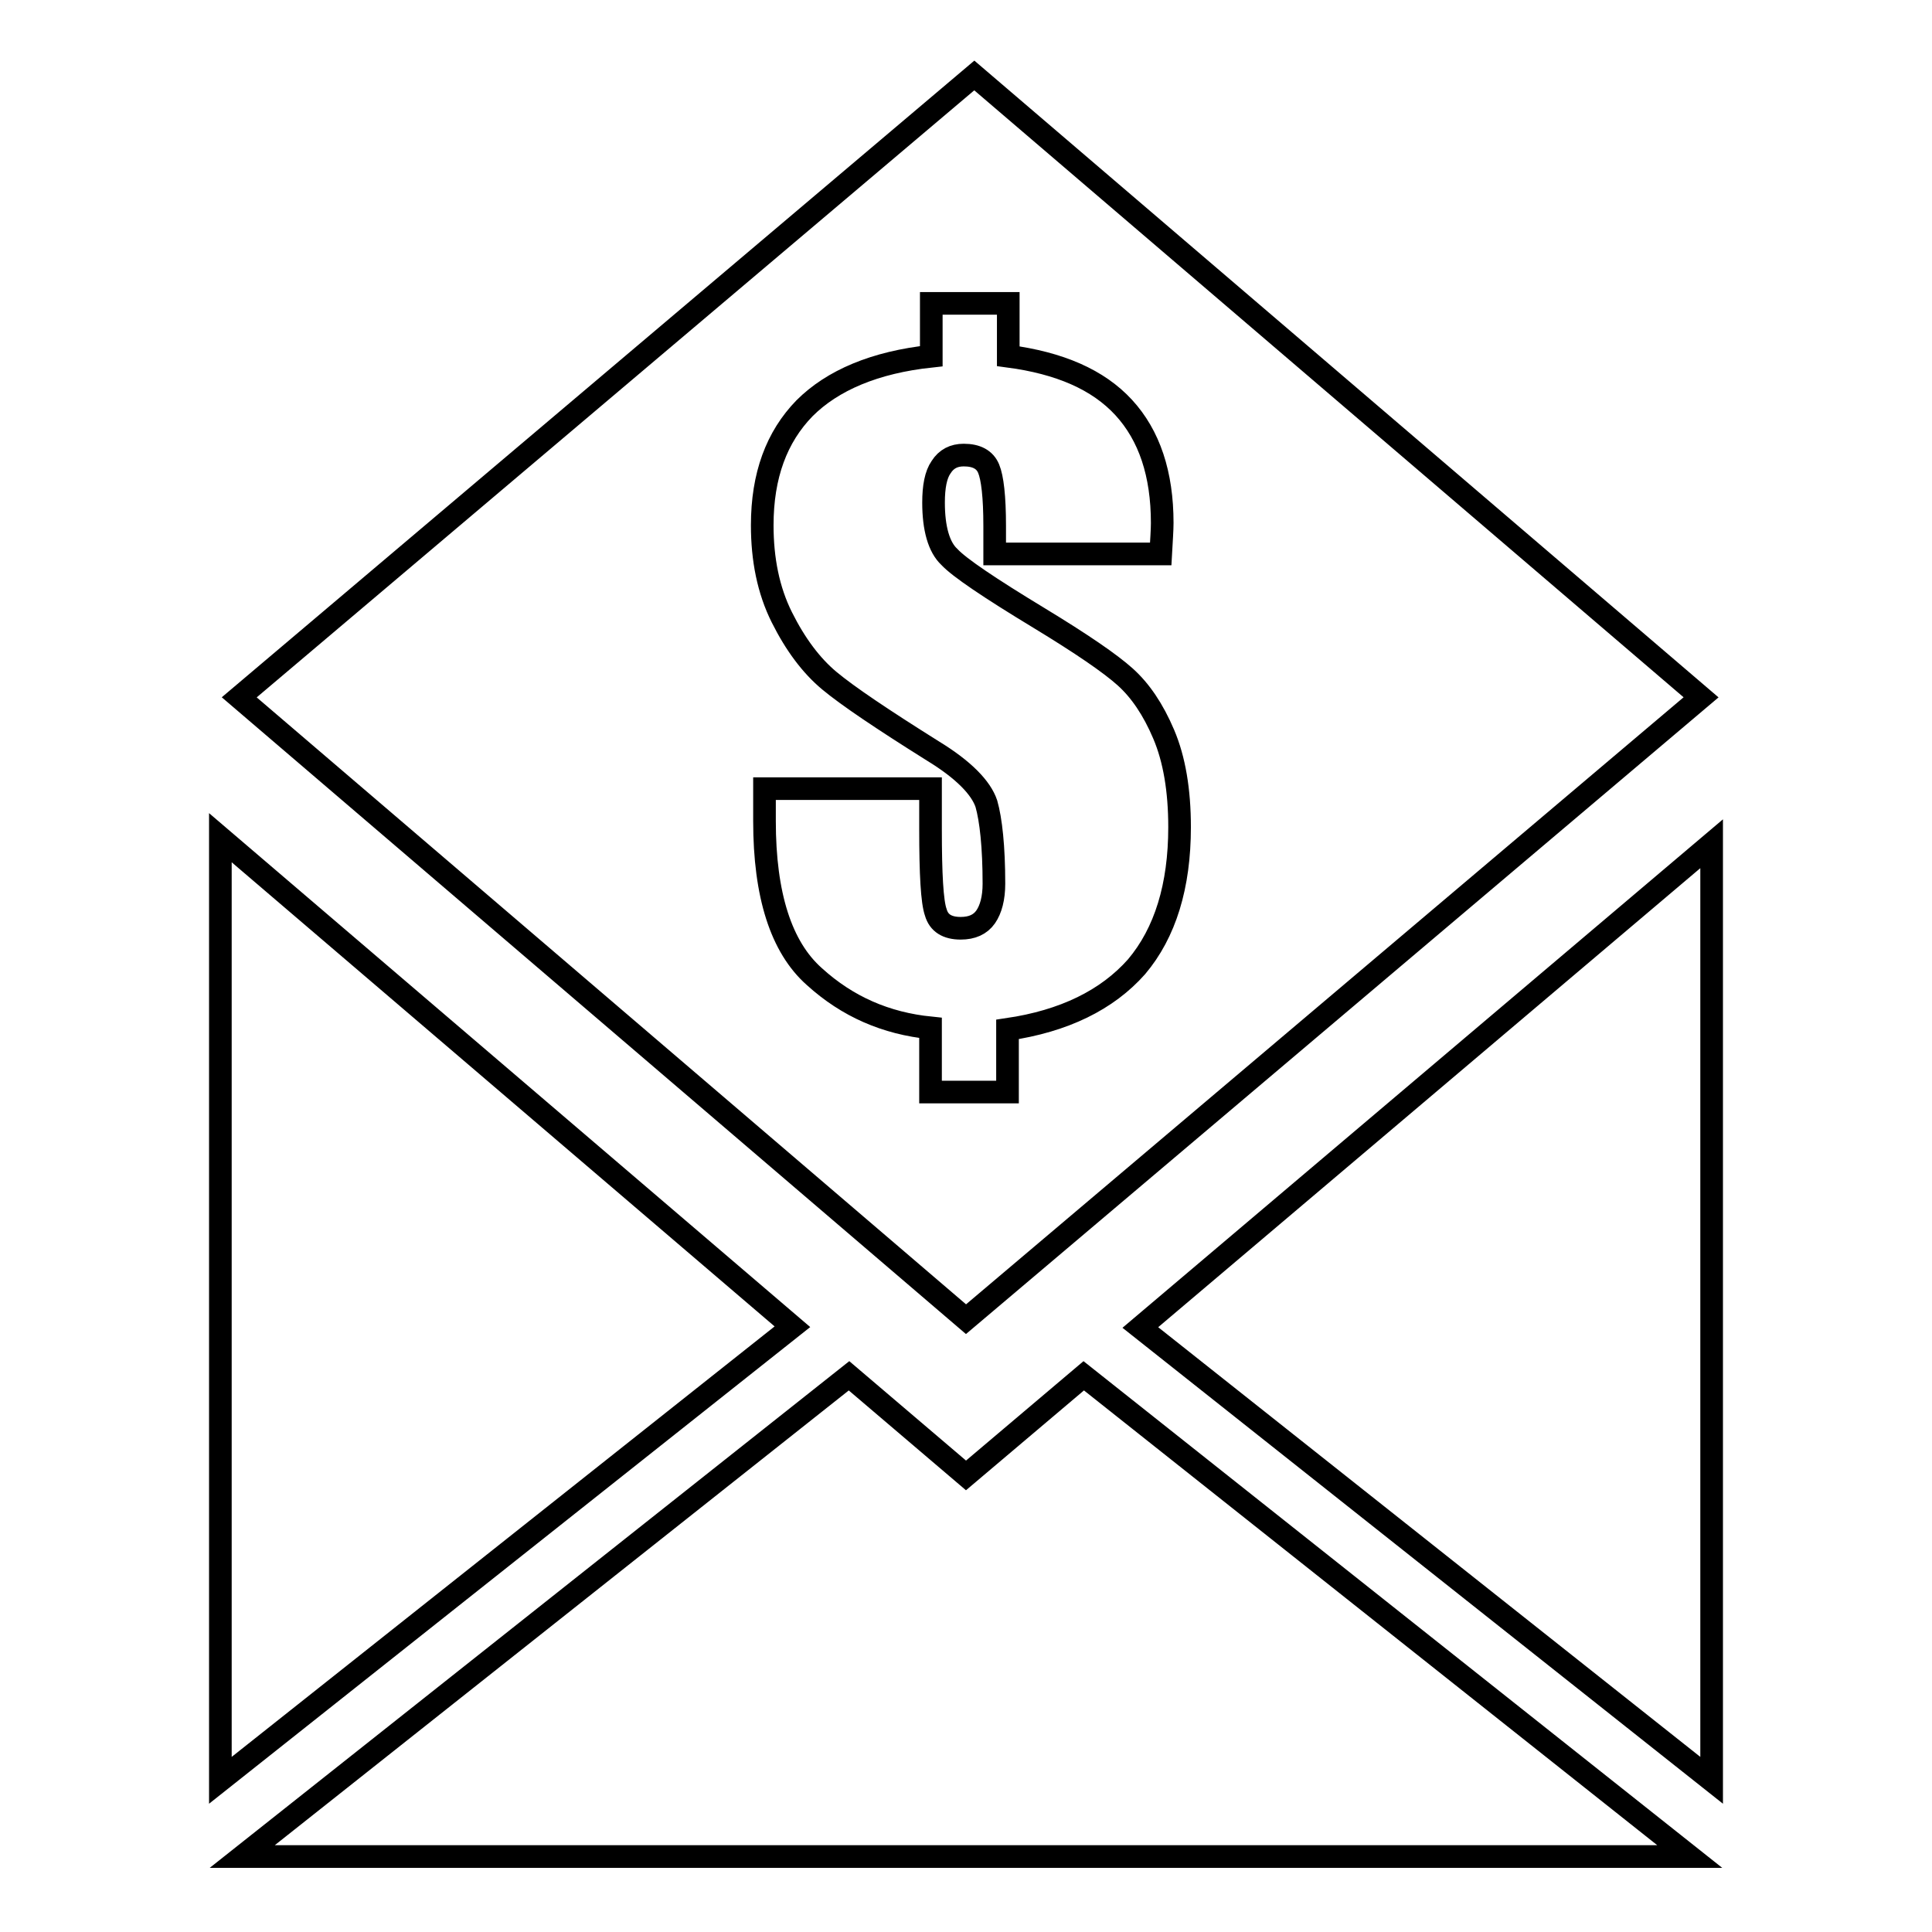
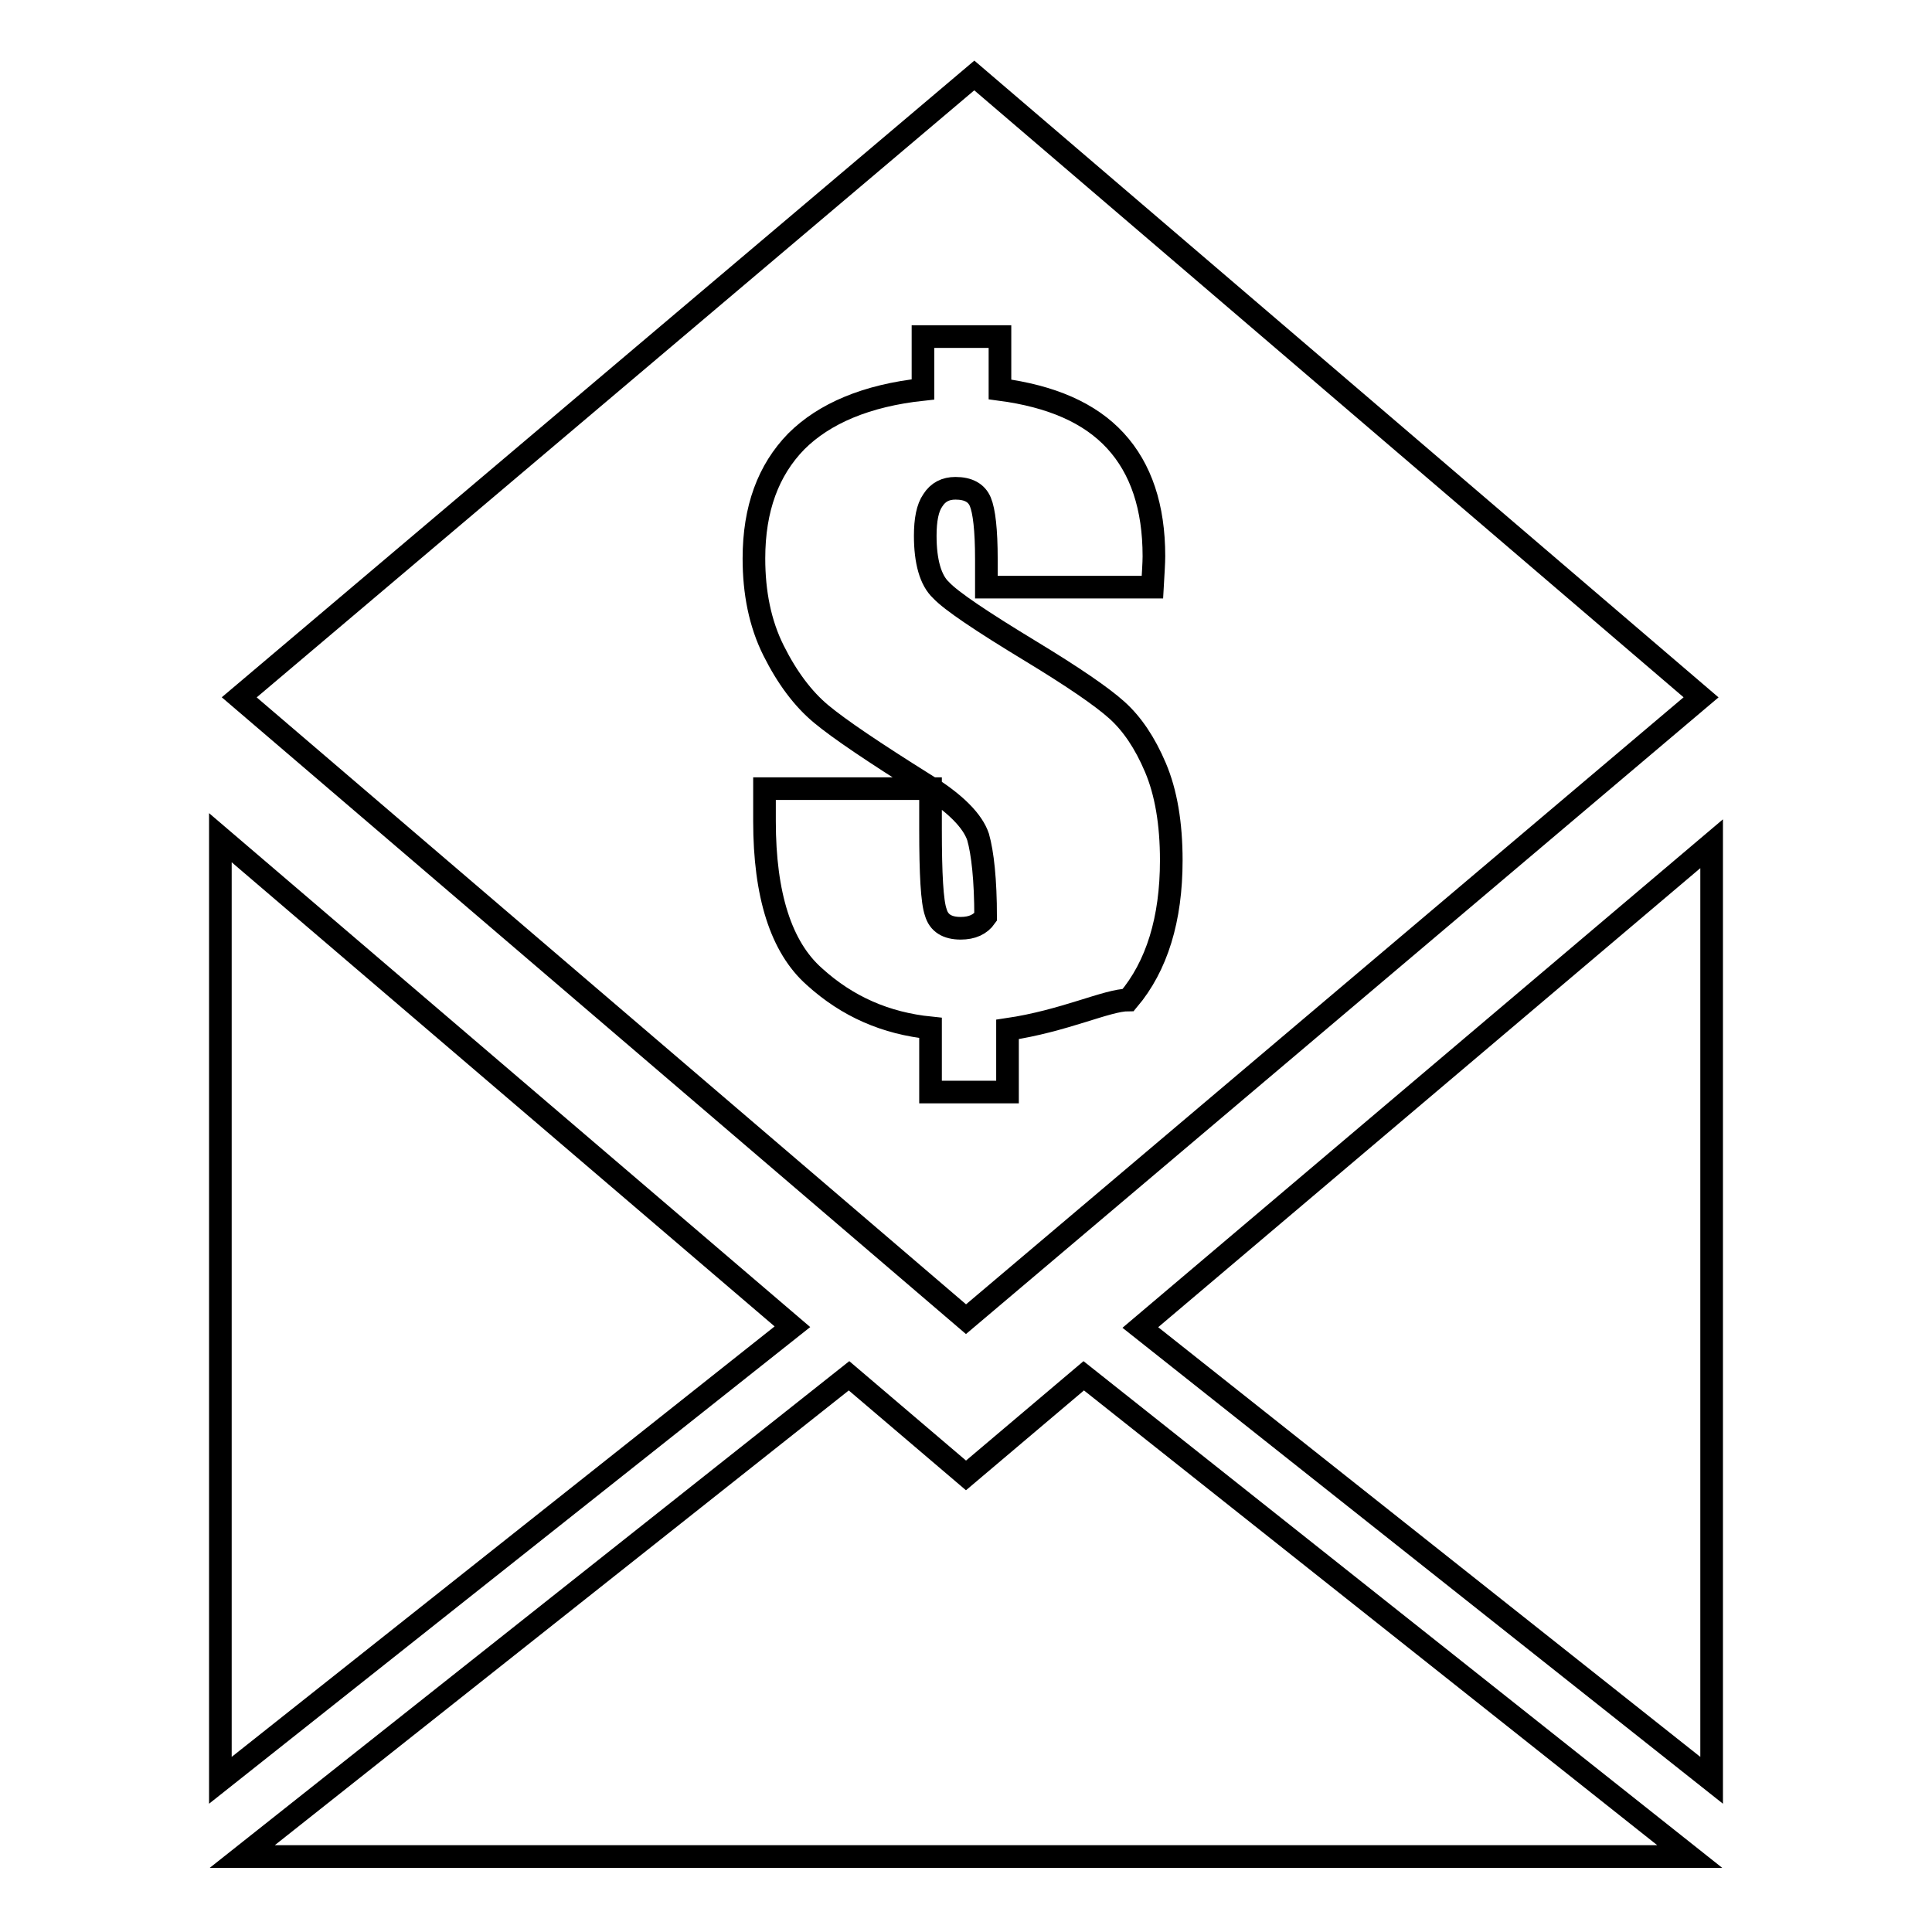
<svg xmlns="http://www.w3.org/2000/svg" version="1.1" x="0px" y="0px" viewBox="0 0 256 256" enable-background="new 0 0 256 256" xml:space="preserve">
  <g>
-     <path stroke-width="3" fill-opacity="0" stroke="#000000" d="M129.1,10L31.7,92.4l96.3,82.4l97.4-82.4L129.1,10z M133.5,136.4v8.3h-10.2v-8.5c-5.9-0.6-11-2.8-15.4-6.8 c-4.4-3.9-6.6-10.8-6.6-20.6v-4.3h22v5.4c0,5.9,0.2,9.6,0.7,11c0.4,1.4,1.5,2.1,3.3,2.1c1.5,0,2.6-0.5,3.3-1.5 c0.7-1,1.1-2.5,1.1-4.4c0-4.9-0.4-8.5-1-10.6c-0.7-2.1-3-4.5-7.1-7c-6.7-4.2-11.3-7.3-13.7-9.3c-2.4-2-4.5-4.8-6.3-8.4 c-1.8-3.6-2.6-7.7-2.6-12.2c0-6.6,1.9-11.7,5.6-15.5c3.7-3.7,9.3-6.1,16.8-6.9v-7h10.2v7c6.8,0.9,11.9,3.1,15.3,6.8 c3.4,3.7,5.1,8.8,5.1,15.3c0,0.9-0.1,2.3-0.2,4.1h-22v-3.7c0-3.9-0.3-6.4-0.8-7.6c-0.5-1.2-1.6-1.8-3.3-1.8c-1.3,0-2.3,0.5-3,1.6 c-0.7,1-1,2.6-1,4.7c0,3.4,0.7,5.9,2.1,7.2c1.3,1.4,5.3,4.1,11.9,8.1c5.6,3.4,9.4,6,11.4,7.8c2,1.8,3.7,4.3,5.1,7.6 c1.4,3.3,2.1,7.4,2.1,12.3c0,7.8-1.9,14-5.7,18.5C146.7,132.5,141,135.3,133.5,136.4z M143.6,182.3L128,195.5l-15.5-13.2L32.1,246 h191.8L143.6,182.3z M29.2,111v124.9l75.8-60.1L29.2,111z M226.8,111.8l-75.7,64.1l75.7,60V111.8z" />
+     <path stroke-width="3" fill-opacity="0" stroke="#000000" d="M129.1,10L31.7,92.4l96.3,82.4l97.4-82.4L129.1,10z M133.5,136.4v8.3h-10.2v-8.5c-5.9-0.6-11-2.8-15.4-6.8 c-4.4-3.9-6.6-10.8-6.6-20.6v-4.3h22v5.4c0,5.9,0.2,9.6,0.7,11c0.4,1.4,1.5,2.1,3.3,2.1c1.5,0,2.6-0.5,3.3-1.5 c0-4.9-0.4-8.5-1-10.6c-0.7-2.1-3-4.5-7.1-7c-6.7-4.2-11.3-7.3-13.7-9.3c-2.4-2-4.5-4.8-6.3-8.4 c-1.8-3.6-2.6-7.7-2.6-12.2c0-6.6,1.9-11.7,5.6-15.5c3.7-3.7,9.3-6.1,16.8-6.9v-7h10.2v7c6.8,0.9,11.9,3.1,15.3,6.8 c3.4,3.7,5.1,8.8,5.1,15.3c0,0.9-0.1,2.3-0.2,4.1h-22v-3.7c0-3.9-0.3-6.4-0.8-7.6c-0.5-1.2-1.6-1.8-3.3-1.8c-1.3,0-2.3,0.5-3,1.6 c-0.7,1-1,2.6-1,4.7c0,3.4,0.7,5.9,2.1,7.2c1.3,1.4,5.3,4.1,11.9,8.1c5.6,3.4,9.4,6,11.4,7.8c2,1.8,3.7,4.3,5.1,7.6 c1.4,3.3,2.1,7.4,2.1,12.3c0,7.8-1.9,14-5.7,18.5C146.7,132.5,141,135.3,133.5,136.4z M143.6,182.3L128,195.5l-15.5-13.2L32.1,246 h191.8L143.6,182.3z M29.2,111v124.9l75.8-60.1L29.2,111z M226.8,111.8l-75.7,64.1l75.7,60V111.8z" />
  </g>
</svg>